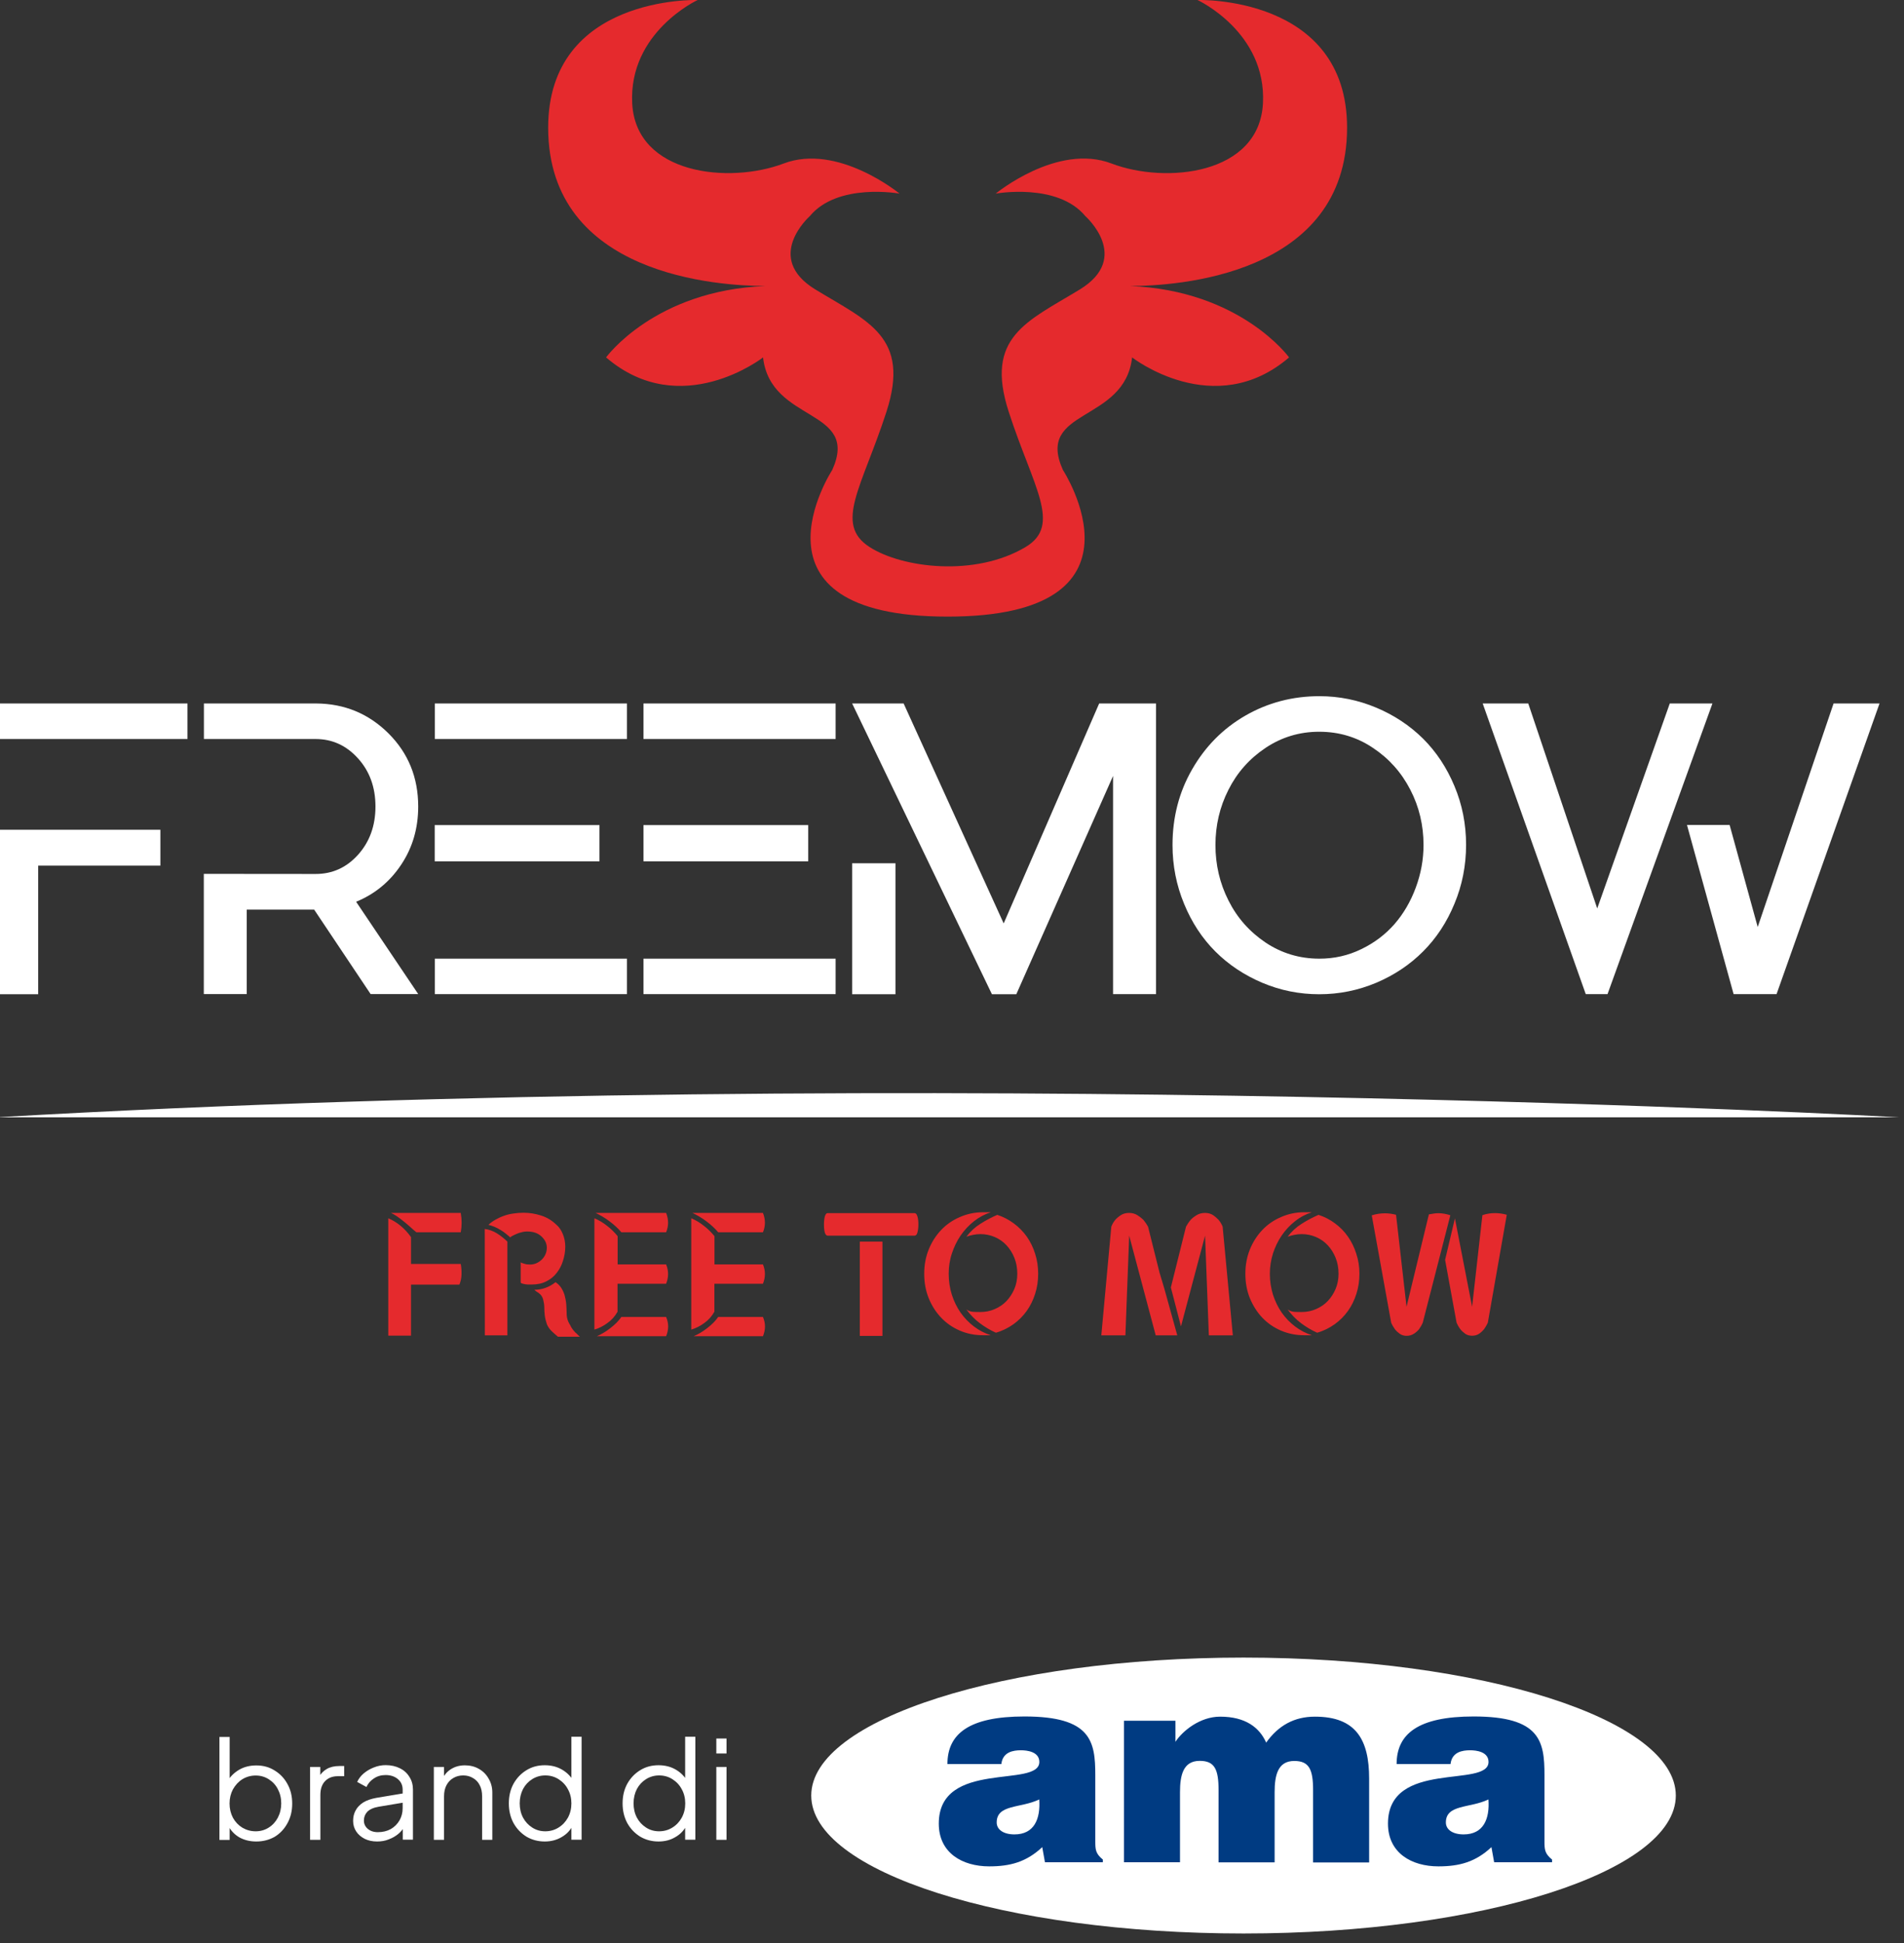
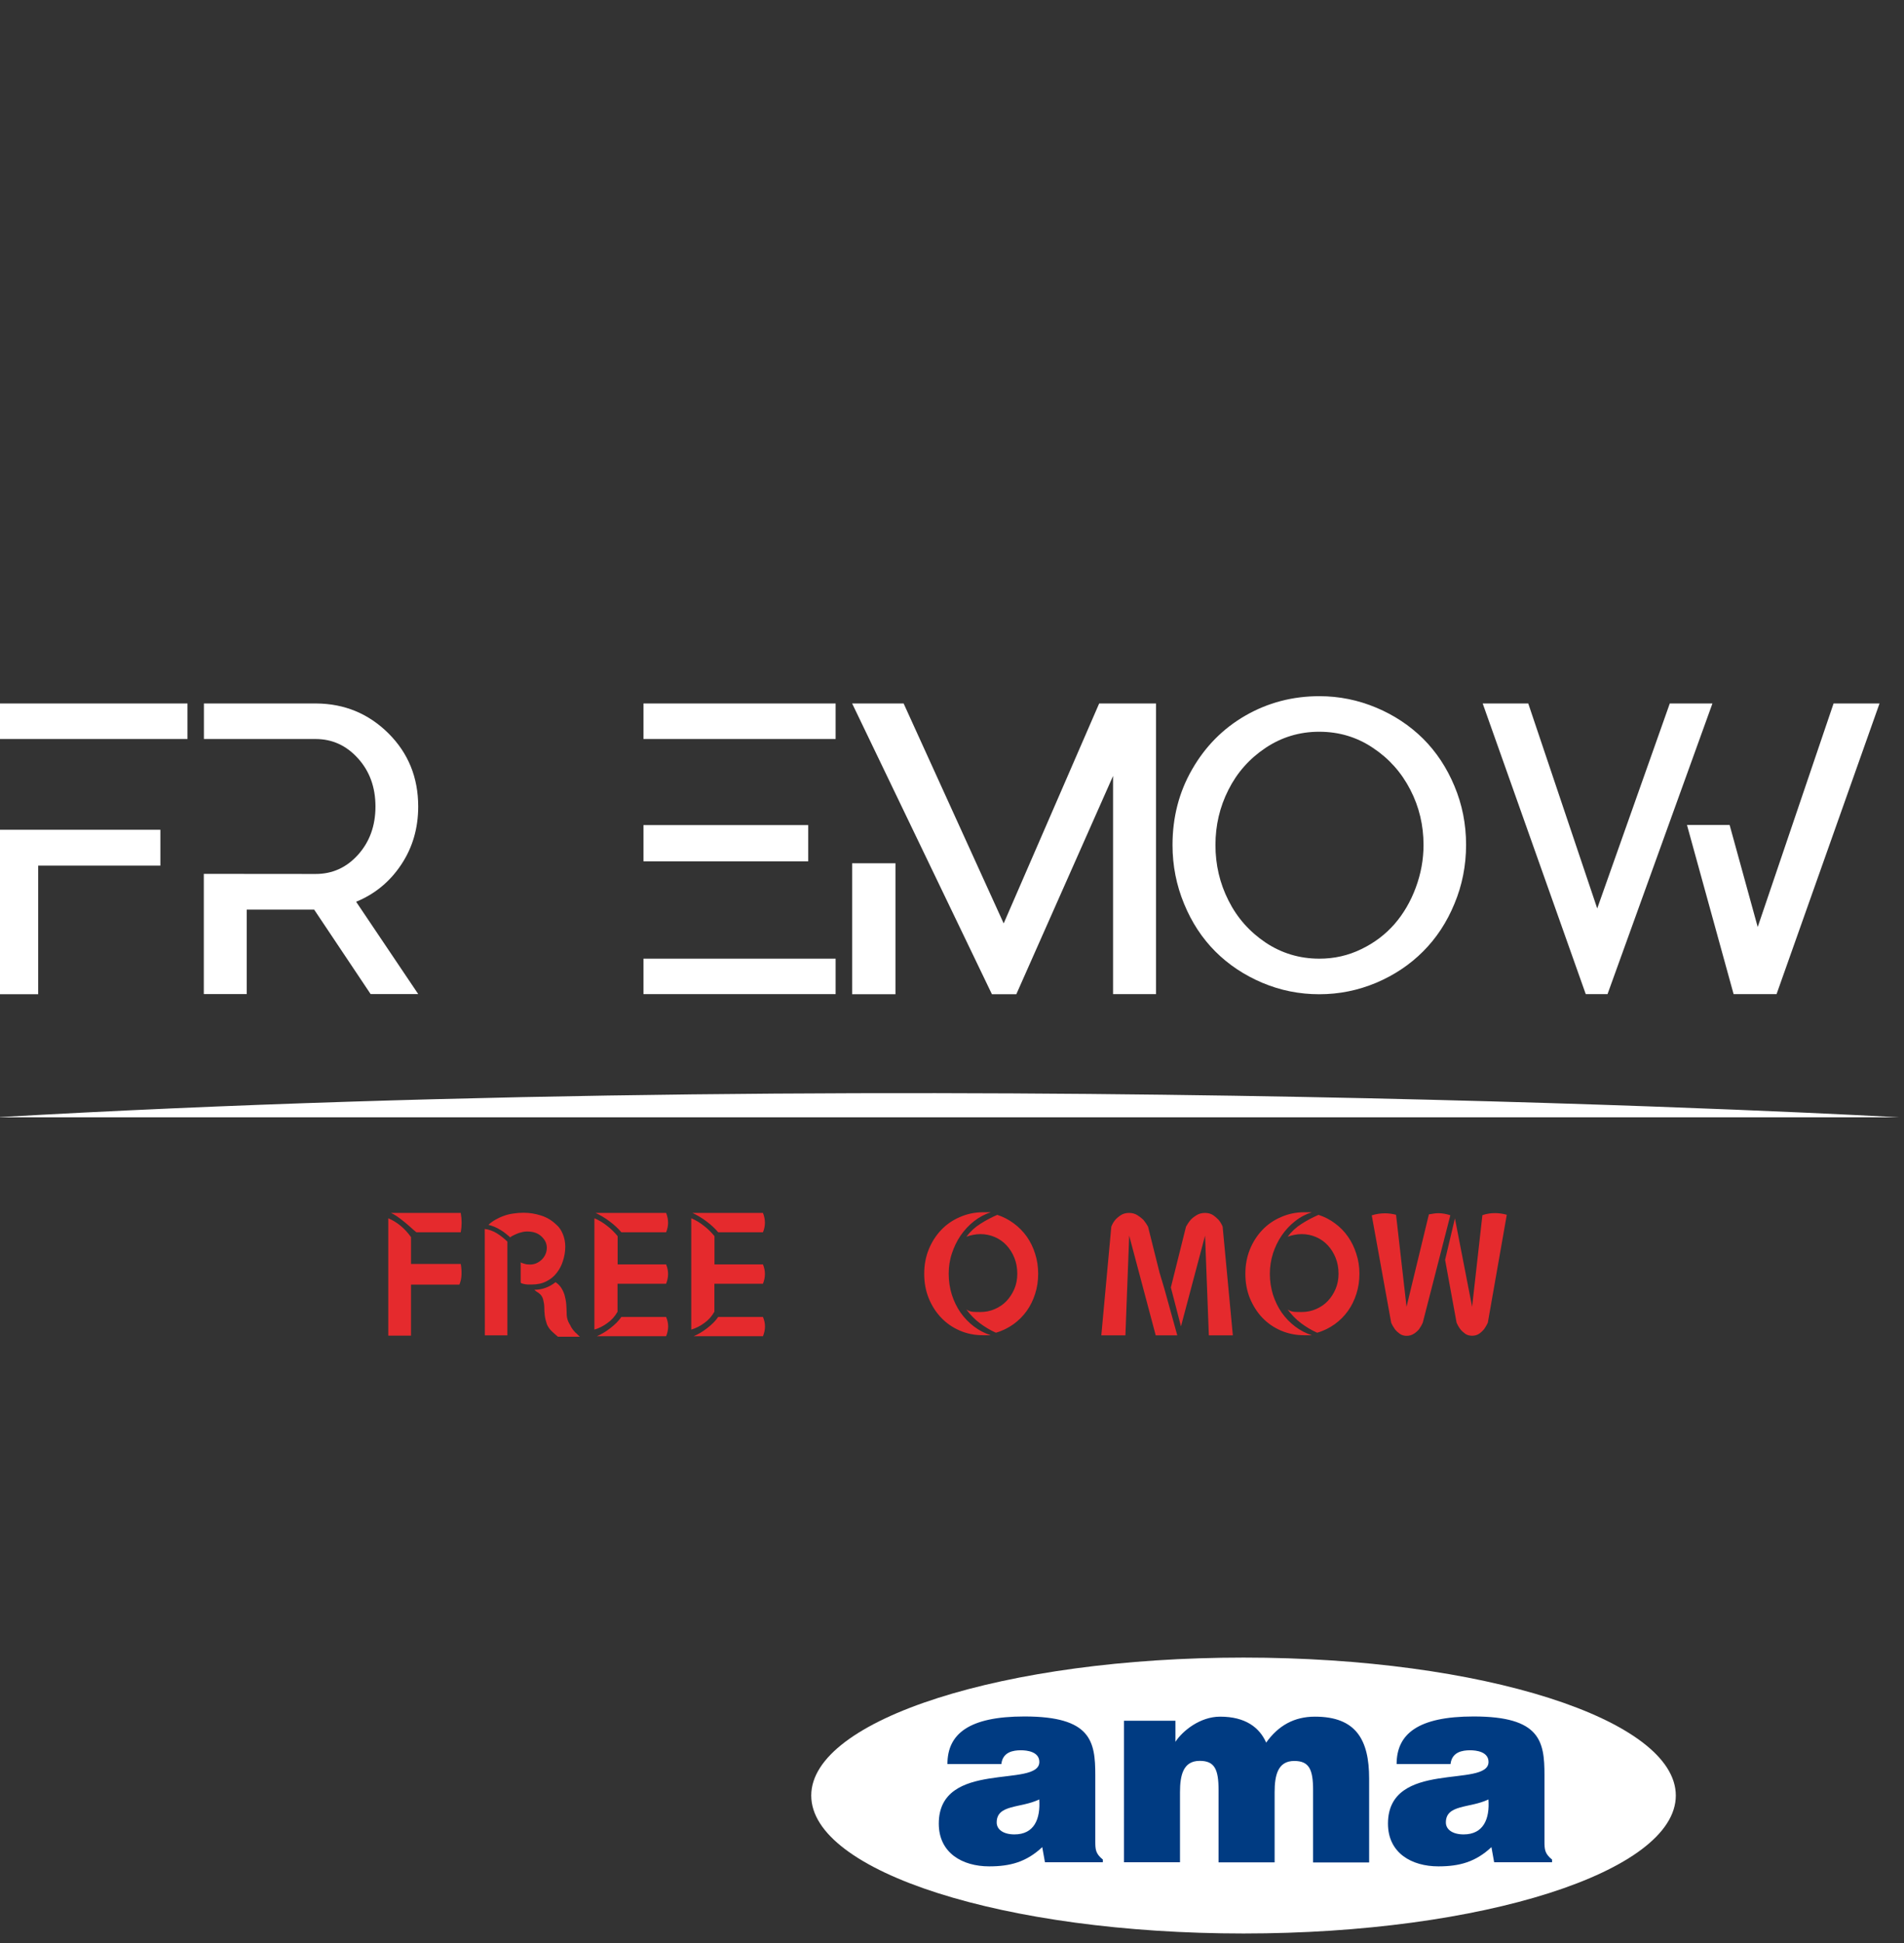
<svg xmlns="http://www.w3.org/2000/svg" version="1.1" id="Livello_1" x="0px" y="0px" width="196px" height="200px" viewBox="0 0 196 200" xml:space="preserve">
  <rect x="0" y="0" width="196" height="200" fill="#333333" stroke="none" />
  <g>
    <path fill="#FFFFFF" d="M128.01,199.02c24.58,0,44.5-6.36,44.5-14.2c0-7.84-19.92-14.2-44.5-14.2c-24.58,0-44.5,6.36-44.5,14.2   C83.51,192.67,103.43,199.02,128.01,199.02z" />
    <path fill="#003B82" d="M150.67,188.82c-1.14,0-1.83-0.5-1.83-1.23c0-1.89,2.5-1.45,4.38-2.37   C153.37,187.24,152.7,188.82,150.67,188.82z M159.77,191.69v-0.28c-0.75-0.61-0.78-1.03-0.78-1.87v-6.82   c0-3.48-0.42-6.04-7.29-6.04c-5.74,0-7.93,1.81-7.93,4.9h5.55c0.14-1.25,1.22-1.42,2.02-1.42c0.61,0,1.89,0.14,1.89,1.2   c0,2.73-10.35-0.28-10.35,6.35c0,3.03,2.44,4.4,5.19,4.4c2.16,0,3.83-0.45,5.46-1.98l0.28,1.56L159.77,191.69z M115.7,191.69h5.77   v-7.21c0-1.76,0.33-3.23,2.03-3.23c1.53,0,1.94,0.86,1.94,3.01v7.44h5.77v-7.21c0-1.76,0.33-3.23,2.02-3.23   c1.53,0,1.94,0.86,1.94,3.01v7.44h5.77v-8.63c0-3.98-1.33-6.38-5.58-6.38c-2.14,0-3.77,0.92-5.02,2.67   c-0.69-1.56-2.14-2.67-4.74-2.67c-2.08,0-3.88,1.48-4.6,2.59v-2.17h-5.3V191.69z M104.43,188.82c-1.14,0-1.83-0.5-1.83-1.23   c0-1.89,2.5-1.45,4.38-2.37C107.12,187.24,106.46,188.82,104.43,188.82z M113.53,191.69v-0.28c-0.75-0.61-0.78-1.03-0.78-1.87   v-6.82c0-3.48-0.42-6.04-7.29-6.04c-5.74,0-7.93,1.81-7.93,4.9h5.55c0.14-1.25,1.22-1.42,2.02-1.42c0.61,0,1.89,0.14,1.89,1.2   c0,2.73-10.35-0.28-10.35,6.35c0,3.03,2.44,4.4,5.19,4.4c2.16,0,3.83-0.45,5.46-1.98l0.28,1.56L113.53,191.69z" />
-     <path fill="#FFFFFF" d="M26.38,189.55c-0.64,0-1.23-0.14-1.75-0.43c-0.51-0.3-0.9-0.72-1.16-1.26l0.17-0.15v1.68h-1.05v-10.6h1.05   v4.77l-0.17-0.29c0.3-0.48,0.7-0.85,1.19-1.13c0.5-0.28,1.08-0.42,1.72-0.42c0.71,0,1.34,0.17,1.89,0.52c0.56,0.34,1,0.8,1.32,1.39   c0.33,0.59,0.49,1.26,0.49,2.02c0,0.75-0.16,1.42-0.49,2.02c-0.32,0.59-0.76,1.06-1.32,1.4C27.72,189.38,27.09,189.55,26.38,189.55   z M26.32,188.5c0.5,0,0.95-0.13,1.34-0.38c0.4-0.25,0.71-0.59,0.94-1.02c0.23-0.44,0.35-0.93,0.35-1.47c0-0.55-0.12-1.04-0.35-1.47   c-0.22-0.43-0.54-0.77-0.94-1.02c-0.39-0.25-0.84-0.38-1.34-0.38s-0.96,0.13-1.37,0.38c-0.4,0.25-0.72,0.6-0.97,1.04   c-0.23,0.43-0.35,0.92-0.35,1.46c0,0.54,0.12,1.03,0.35,1.47c0.24,0.43,0.56,0.77,0.97,1.02C25.36,188.37,25.82,188.5,26.32,188.5z    M31.92,189.38v-7.5h1.05v1.23l-0.14-0.18c0.18-0.35,0.44-0.63,0.8-0.84c0.36-0.21,0.8-0.31,1.32-0.31h0.48v1.05h-0.66   c-0.54,0-0.98,0.17-1.3,0.5c-0.33,0.34-0.49,0.81-0.49,1.43v4.62H31.92z M38.82,189.55c-0.48,0-0.9-0.09-1.27-0.27   c-0.37-0.19-0.67-0.44-0.88-0.76c-0.21-0.32-0.32-0.68-0.32-1.09c0-0.39,0.08-0.75,0.25-1.06c0.17-0.33,0.43-0.6,0.78-0.83   c0.35-0.22,0.81-0.38,1.36-0.48l2.94-0.49v0.95l-2.69,0.45c-0.54,0.09-0.93,0.27-1.18,0.52c-0.23,0.25-0.35,0.55-0.35,0.9   c0,0.34,0.13,0.62,0.39,0.85c0.27,0.23,0.62,0.35,1.04,0.35c0.51,0,0.96-0.11,1.34-0.32c0.38-0.22,0.68-0.52,0.9-0.9   c0.21-0.37,0.32-0.79,0.32-1.25v-1.9c0-0.45-0.16-0.81-0.49-1.09c-0.33-0.28-0.75-0.42-1.27-0.42c-0.46,0-0.86,0.12-1.2,0.35   c-0.35,0.22-0.6,0.52-0.77,0.88l-0.95-0.52c0.14-0.32,0.36-0.61,0.66-0.87c0.31-0.26,0.66-0.47,1.05-0.62   c0.39-0.16,0.8-0.24,1.22-0.24c0.55,0,1.04,0.11,1.46,0.32c0.43,0.21,0.76,0.51,0.99,0.9c0.24,0.37,0.36,0.81,0.36,1.3v5.15h-1.05   v-1.5l0.15,0.15c-0.13,0.28-0.34,0.54-0.62,0.77c-0.27,0.22-0.59,0.41-0.97,0.55C39.66,189.48,39.26,189.55,38.82,189.55z    M44.66,189.38v-7.5h1.05v1.46l-0.24-0.06c0.19-0.49,0.49-0.87,0.91-1.15c0.43-0.28,0.92-0.42,1.48-0.42   c0.53,0,1.01,0.12,1.43,0.36c0.43,0.24,0.77,0.58,1.01,1.01c0.25,0.42,0.38,0.9,0.38,1.43v4.87h-1.05v-4.47   c0-0.46-0.08-0.84-0.25-1.16c-0.16-0.32-0.39-0.56-0.69-0.73c-0.29-0.18-0.63-0.27-1.01-0.27c-0.38,0-0.72,0.09-1.02,0.27   c-0.3,0.17-0.53,0.42-0.7,0.74c-0.17,0.32-0.25,0.7-0.25,1.15v4.47H44.66z M56.08,189.55c-0.7,0-1.33-0.17-1.89-0.5   c-0.56-0.35-1-0.81-1.33-1.4c-0.32-0.6-0.48-1.27-0.48-2.02c0-0.76,0.16-1.43,0.48-2.02c0.33-0.59,0.77-1.05,1.32-1.39   c0.56-0.35,1.19-0.52,1.9-0.52c0.64,0,1.22,0.14,1.72,0.42c0.5,0.28,0.9,0.66,1.19,1.13l-0.17,0.29v-4.77h1.05v10.6h-1.05v-1.68   l0.17,0.15c-0.26,0.54-0.65,0.96-1.18,1.26C57.3,189.4,56.72,189.55,56.08,189.55z M56.13,188.5c0.5,0,0.96-0.13,1.36-0.38   c0.41-0.25,0.73-0.59,0.97-1.02c0.24-0.44,0.36-0.93,0.36-1.47c0-0.54-0.12-1.03-0.36-1.46c-0.23-0.44-0.56-0.78-0.97-1.04   c-0.4-0.25-0.85-0.38-1.36-0.38c-0.49,0-0.94,0.13-1.34,0.38c-0.4,0.25-0.72,0.59-0.95,1.02c-0.22,0.43-0.34,0.92-0.34,1.47   c0,0.54,0.11,1.03,0.34,1.47c0.23,0.43,0.55,0.77,0.94,1.02C55.18,188.37,55.63,188.5,56.13,188.5z M67.79,189.55   c-0.7,0-1.33-0.17-1.89-0.5c-0.56-0.35-1-0.81-1.33-1.4c-0.32-0.6-0.48-1.27-0.48-2.02c0-0.76,0.16-1.43,0.48-2.02   c0.33-0.59,0.77-1.05,1.32-1.39c0.56-0.35,1.19-0.52,1.9-0.52c0.64,0,1.22,0.14,1.72,0.42s0.9,0.66,1.19,1.13l-0.17,0.29v-4.77   h1.05v10.6h-1.05v-1.68l0.17,0.15c-0.26,0.54-0.65,0.96-1.18,1.26C69.02,189.4,68.44,189.55,67.79,189.55z M67.85,188.5   c0.5,0,0.96-0.13,1.36-0.38c0.41-0.25,0.73-0.59,0.97-1.02c0.24-0.44,0.36-0.93,0.36-1.47c0-0.54-0.12-1.03-0.36-1.46   c-0.23-0.44-0.56-0.78-0.97-1.04c-0.4-0.25-0.85-0.38-1.36-0.38c-0.49,0-0.94,0.13-1.34,0.38c-0.4,0.25-0.72,0.59-0.95,1.02   c-0.22,0.43-0.34,0.92-0.34,1.47c0,0.54,0.11,1.03,0.34,1.47c0.23,0.43,0.55,0.77,0.94,1.02C66.89,188.37,67.35,188.5,67.85,188.5z    M73.74,189.38v-7.5h1.05v7.5H73.74z M73.74,180.49v-1.54h1.05v1.54H73.74z" />
  </g>
-   <path fill="#E52A2D" d="M109.42,48.38c-2.88-6.39,6.35-4.8,7.12-11.59c0,0,8.46,6.6,16.16,0c0,0-4.99-6.9-16.39-7.35  c4.76,0,22.34-1.05,22.36-16.28C138.68-0.5,123.27,0,123.27,0s7.12,3.29,6.74,10.64c-0.38,7.35-10.01,8.32-15.59,6.19  c-5.58-2.13-11.92,3.1-11.92,3.1s6.35-1.16,9.23,2.32c0,0,4.81,4.26-0.58,7.55c-5.39,3.29-9.82,4.86-7.31,12.59  c2.5,7.73,5.51,11.67,1.73,13.92c-5.18,3.09-12.67,2.17-16.05,0c-3.71-2.37-0.77-6.19,1.73-13.92c2.5-7.73-1.92-9.3-7.31-12.59  c-5.39-3.29-0.58-7.55-0.58-7.55c2.88-3.48,9.24-2.32,9.24-2.32s-6.35-5.22-11.93-3.1S65.47,18,65.08,10.65  C64.7,3.29,71.82,0,71.82,0S56.41-0.5,56.43,13.16c0.02,15.23,17.6,16.27,22.36,16.28c-11.41,0.45-16.4,7.35-16.4,7.35  c7.7,6.6,16.16,0,16.16,0c0.77,6.79,10.01,5.2,7.12,11.59c0,0-9.86,15.09,11.88,15.09C119.28,63.47,109.42,48.38,109.42,48.38z" />
  <g>
    <path fill="#E52A2D" d="M59.01,136.91c0.02,0.02,0.06,0.07,0.13,0.15c0.06,0.08,0.14,0.15,0.23,0.22c0.08,0.09,0.19,0.2,0.32,0.31   h-2.26c-0.25-0.21-0.48-0.41-0.68-0.61c-0.2-0.2-0.35-0.43-0.46-0.69c-0.11-0.33-0.18-0.63-0.21-0.9   c-0.03-0.26-0.05-0.53-0.05-0.79c0-0.26-0.04-0.53-0.11-0.81c-0.07-0.29-0.22-0.51-0.41-0.65c-0.06-0.06-0.14-0.11-0.23-0.16   c-0.08-0.05-0.18-0.12-0.27-0.22c0.79,0,1.52-0.26,2.18-0.78c0.26,0.17,0.46,0.38,0.61,0.62c0.15,0.25,0.27,0.51,0.34,0.79   c0.07,0.28,0.13,0.57,0.15,0.86c0.02,0.29,0.04,0.57,0.04,0.85c0,0.2,0.01,0.38,0.04,0.52c0.03,0.15,0.07,0.28,0.13,0.42   c0.06,0.13,0.13,0.26,0.22,0.4C58.77,136.58,58.88,136.74,59.01,136.91z M57.3,126.09c0.26,0.22,0.47,0.53,0.64,0.94   c0.17,0.42,0.25,0.84,0.25,1.29c0,0.49-0.08,0.97-0.23,1.44c-0.14,0.47-0.36,0.89-0.65,1.26c-0.28,0.37-0.64,0.66-1.08,0.88   c-0.43,0.22-0.93,0.32-1.5,0.32H54.5c-0.11,0-0.24,0-0.38-0.02c-0.14-0.02-0.26-0.05-0.36-0.08c-0.11-0.03-0.16-0.07-0.16-0.14   v-2.09c0,0.04,0.03,0.07,0.09,0.1c0.07,0.02,0.14,0.05,0.22,0.07c0.08,0.02,0.17,0.05,0.25,0.07c0.09,0.02,0.16,0.02,0.21,0.02   c0.27,0.03,0.51,0,0.74-0.08c0.23-0.08,0.43-0.21,0.61-0.37c0.18-0.16,0.32-0.35,0.42-0.57c0.1-0.22,0.15-0.45,0.15-0.69   c0-0.44-0.18-0.82-0.54-1.16c-0.35-0.34-0.84-0.52-1.48-0.52c-0.25,0-0.47,0.04-0.68,0.11c-0.03,0-0.1,0.02-0.22,0.06   c-0.11,0.04-0.23,0.09-0.36,0.15c-0.11,0.05-0.22,0.11-0.32,0.16c-0.1,0.05-0.15,0.1-0.15,0.14c0,0,0,0.01,0.02,0.02   c-0.13-0.12-0.29-0.26-0.47-0.4c-0.18-0.15-0.36-0.28-0.57-0.4c-0.21-0.13-0.42-0.24-0.64-0.33c-0.22-0.09-0.41-0.15-0.6-0.19   c0.18-0.18,0.41-0.35,0.68-0.51c0.28-0.16,0.57-0.3,0.88-0.41c0.32-0.12,0.65-0.2,1.01-0.25c0.35-0.05,0.7-0.08,1.04-0.08   c0.62,0,1.23,0.1,1.82,0.29C56.33,125.32,56.84,125.64,57.3,126.09z M49.9,126.5c0.45,0.06,0.86,0.21,1.25,0.45   c0.39,0.24,0.75,0.53,1.08,0.85v9.65h-2.32L49.9,126.5L49.9,126.5z M47.43,124.85c0.12,0.68,0.12,1.35,0,1.99h-4.57   c-0.2-0.16-0.4-0.34-0.61-0.53c-0.22-0.19-0.43-0.38-0.66-0.56c-0.22-0.18-0.44-0.35-0.67-0.51c-0.23-0.16-0.45-0.29-0.67-0.39   H47.43z M47.43,130.1c0.06,0.34,0.09,0.69,0.08,1.07c-0.01,0.38-0.08,0.73-0.22,1.06h-4.98v5.25h-2.34V125.4   c0.93,0.4,1.71,1.05,2.34,1.94v2.76L47.43,130.1L47.43,130.1z" />
    <path fill="#E52A2D" d="M68.57,137.54h-7.13c0.47-0.2,0.94-0.48,1.4-0.84c0.47-0.36,0.85-0.74,1.12-1.14h4.61   C68.85,136.2,68.85,136.86,68.57,137.54z M68.57,130.15c0.27,0.65,0.27,1.31,0,1.99h-5v2.88c-0.27,0.48-0.62,0.87-1.05,1.17   c-0.42,0.31-0.86,0.53-1.33,0.67V125.4c0.47,0.2,0.9,0.46,1.29,0.77c0.4,0.3,0.76,0.66,1.1,1.07v2.91L68.57,130.15L68.57,130.15z    M68.57,124.85c0.27,0.68,0.27,1.35,0,1.99h-4.61c-0.33-0.4-0.74-0.77-1.22-1.13c-0.48-0.36-0.96-0.64-1.43-0.86H68.57z" />
    <path fill="#E52A2D" d="M78.54,137.54h-7.13c0.47-0.2,0.94-0.48,1.4-0.84c0.47-0.36,0.85-0.74,1.12-1.14h4.61   C78.82,136.2,78.82,136.86,78.54,137.54z M78.54,130.15c0.27,0.65,0.27,1.31,0,1.99h-5v2.88c-0.27,0.48-0.62,0.87-1.05,1.17   c-0.42,0.31-0.86,0.53-1.33,0.67V125.4c0.47,0.2,0.9,0.46,1.29,0.77c0.4,0.3,0.76,0.66,1.1,1.07v2.91L78.54,130.15L78.54,130.15z    M78.54,124.85c0.27,0.68,0.27,1.35,0,1.99h-4.61c-0.33-0.4-0.74-0.77-1.22-1.13c-0.48-0.36-0.96-0.64-1.43-0.86H78.54z" />
-     <path fill="#E52A2D" d="M94.54,126.03c0,0.34-0.04,0.62-0.1,0.84c-0.06,0.22-0.16,0.32-0.3,0.32H85.2c-0.12,0-0.22-0.1-0.29-0.31   c-0.06-0.21-0.09-0.49-0.09-0.83c0-0.33,0.03-0.61,0.09-0.84c0.07-0.23,0.16-0.34,0.29-0.34h8.94c0.14,0,0.23,0.11,0.3,0.34   C94.51,125.44,94.54,125.71,94.54,126.03z M90.84,137.51h-2.33v-9.71h2.33V137.51z" />
    <path fill="#E52A2D" d="M106.87,131.11c0,0.73-0.1,1.41-0.31,2.06c-0.2,0.64-0.49,1.24-0.87,1.77c-0.38,0.53-0.84,0.99-1.37,1.37   c-0.54,0.38-1.13,0.68-1.8,0.87c-0.59-0.26-1.15-0.6-1.67-0.99c-0.52-0.39-0.97-0.86-1.37-1.4c0.21,0.14,0.44,0.22,0.68,0.24   c0.24,0.02,0.5,0.02,0.76,0.02c0.53,0,1.02-0.1,1.48-0.3c0.46-0.2,0.87-0.47,1.21-0.83c0.34-0.36,0.61-0.78,0.81-1.25   c0.2-0.47,0.3-0.99,0.3-1.56c0-0.6-0.1-1.14-0.3-1.64c-0.2-0.5-0.47-0.92-0.81-1.29c-0.34-0.37-0.75-0.65-1.21-0.85   c-0.47-0.2-0.96-0.3-1.48-0.3c-0.27,0-0.52,0.03-0.76,0.08c-0.25,0.05-0.47,0.11-0.68,0.19c0.4-0.53,0.87-0.97,1.43-1.32   c0.56-0.36,1.15-0.67,1.75-0.93c0.61,0.2,1.18,0.49,1.7,0.88c0.52,0.38,0.96,0.83,1.34,1.36c0.37,0.53,0.66,1.12,0.86,1.77   C106.77,129.71,106.87,130.4,106.87,131.11z M97.66,131.11c0,0.75,0.11,1.47,0.32,2.15c0.22,0.68,0.52,1.3,0.9,1.85   c0.39,0.55,0.85,1.03,1.38,1.43c0.53,0.4,1.11,0.7,1.73,0.9h-0.79c-0.86,0-1.66-0.16-2.4-0.48c-0.74-0.32-1.38-0.76-1.92-1.33   c-0.54-0.57-0.97-1.24-1.28-2.01c-0.31-0.77-0.46-1.6-0.46-2.5c0-0.9,0.15-1.73,0.46-2.5c0.31-0.77,0.74-1.44,1.28-2.01   c0.54-0.57,1.18-1.01,1.92-1.33c0.75-0.33,1.55-0.5,2.4-0.5H102c-0.62,0.2-1.2,0.5-1.73,0.92c-0.53,0.41-0.99,0.91-1.38,1.47   c-0.38,0.56-0.68,1.18-0.9,1.85C97.76,129.7,97.66,130.4,97.66,131.11z" />
    <path fill="#E52A2D" d="M114.4,126.26c0.1-0.25,0.23-0.49,0.41-0.7c0.15-0.17,0.34-0.33,0.57-0.48c0.23-0.15,0.51-0.23,0.85-0.23   c0.32,0,0.61,0.08,0.85,0.23c0.24,0.15,0.45,0.32,0.62,0.48c0.18,0.22,0.34,0.45,0.48,0.7l1.18,4.72l0.5,1.67l0.28,1.01l1.05,3.79   h-2.22l-2.73-10.26l-0.39,10.26h-2.48L114.4,126.26z M122.09,126.26c0.14-0.25,0.3-0.49,0.48-0.7c0.16-0.17,0.36-0.33,0.61-0.48   c0.24-0.15,0.53-0.23,0.87-0.23c0.32,0,0.6,0.08,0.83,0.23c0.22,0.15,0.4,0.32,0.56,0.48c0.18,0.22,0.32,0.45,0.42,0.7l1.05,11.19   h-2.47l-0.39-10.26l-2.48,9.34l-1.04-4.01L122.09,126.26z" />
    <path fill="#E52A2D" d="M139.94,131.11c0,0.73-0.1,1.41-0.31,2.06c-0.2,0.64-0.49,1.24-0.87,1.77c-0.38,0.53-0.84,0.99-1.37,1.37   c-0.54,0.38-1.13,0.68-1.8,0.87c-0.59-0.26-1.15-0.6-1.67-0.99c-0.52-0.39-0.97-0.86-1.37-1.4c0.21,0.14,0.44,0.22,0.68,0.24   c0.24,0.02,0.5,0.02,0.76,0.02c0.53,0,1.02-0.1,1.48-0.3c0.46-0.2,0.87-0.47,1.21-0.83c0.34-0.36,0.61-0.78,0.81-1.25   c0.2-0.47,0.3-0.99,0.3-1.56c0-0.6-0.1-1.14-0.3-1.64c-0.2-0.5-0.47-0.92-0.81-1.29c-0.34-0.37-0.75-0.65-1.21-0.85   c-0.47-0.2-0.96-0.3-1.48-0.3c-0.27,0-0.52,0.03-0.76,0.08c-0.25,0.05-0.47,0.11-0.68,0.19c0.4-0.53,0.87-0.97,1.43-1.32   c0.56-0.36,1.15-0.67,1.75-0.93c0.62,0.2,1.18,0.49,1.7,0.88c0.52,0.38,0.96,0.83,1.33,1.36c0.37,0.53,0.66,1.12,0.86,1.77   C139.84,129.71,139.94,130.4,139.94,131.11z M130.72,131.11c0,0.75,0.11,1.47,0.32,2.15c0.22,0.68,0.52,1.3,0.9,1.85   c0.39,0.55,0.85,1.03,1.38,1.43c0.53,0.4,1.11,0.7,1.73,0.9h-0.79c-0.86,0-1.65-0.16-2.4-0.48c-0.74-0.32-1.38-0.76-1.92-1.33   c-0.54-0.57-0.96-1.24-1.28-2.01c-0.31-0.77-0.46-1.6-0.46-2.5c0-0.9,0.15-1.73,0.46-2.5c0.31-0.77,0.74-1.44,1.28-2.01   c0.54-0.57,1.18-1.01,1.92-1.33c0.75-0.33,1.54-0.5,2.4-0.5h0.79c-0.63,0.2-1.21,0.5-1.73,0.92c-0.54,0.41-0.99,0.91-1.38,1.47   c-0.38,0.56-0.68,1.18-0.9,1.85C130.83,129.7,130.72,130.4,130.72,131.11z" />
    <path fill="#E52A2D" d="M147.09,125c0.16-0.03,0.32-0.06,0.48-0.08c0.17-0.03,0.33-0.04,0.5-0.04c0.39,0,0.8,0.07,1.23,0.21   l-2.84,11.06c-0.11,0.25-0.25,0.48-0.39,0.68c-0.14,0.17-0.31,0.32-0.53,0.46c-0.22,0.14-0.46,0.21-0.74,0.21   c-0.28,0-0.51-0.07-0.71-0.21c-0.19-0.14-0.36-0.29-0.49-0.46c-0.14-0.2-0.28-0.42-0.39-0.68l-2-11.05   c0.44-0.14,0.9-0.21,1.37-0.21c0.35,0,0.73,0.05,1.13,0.15l1.08,9.47L147.09,125z M152.6,125.08c0.41-0.14,0.84-0.21,1.29-0.21   c0.42,0,0.83,0.06,1.22,0.17l-1.95,11.1c-0.11,0.25-0.25,0.48-0.39,0.68c-0.14,0.17-0.3,0.32-0.5,0.46   c-0.2,0.14-0.44,0.21-0.73,0.21c-0.29,0-0.53-0.07-0.72-0.21c-0.19-0.14-0.36-0.29-0.49-0.46c-0.15-0.2-0.28-0.42-0.39-0.68   l-1.18-6.46l1.01-4.27l1.77,9.1L152.6,125.08z" />
  </g>
  <g>
-     <path fill="#FFFFFF" d="M32.49,89.96c1.72,0,3.17-0.65,4.36-1.97c1.19-1.32,1.8-2.98,1.8-4.97c0-1.98-0.6-3.64-1.8-4.96   c-1.19-1.32-2.64-1.99-4.36-1.99H20.99v-3.66h11.56c2.92,0.02,5.4,1.05,7.44,3.08c2.04,2.03,3.06,4.54,3.06,7.53   c0,2.23-0.58,4.23-1.75,5.98c-1.16,1.75-2.71,3.03-4.64,3.82l6.39,9.5h-4.9l-5.81-8.69h-6.94v8.69h-4.42V89.95L32.49,89.96   L32.49,89.96z M-0.45,72.41H19.3v3.66H-0.45V72.41z M-0.45,85.41h16.96v3.69H3.93v13.24h-4.39V85.41z" />
-     <path fill="#FFFFFF" d="M44.76,72.41h19.78v3.66H44.76V72.41z M44.76,98.68h19.78v3.65H44.76V98.68z M61.72,88.66H44.75v-3.73   h16.96V88.66z" />
+     <path fill="#FFFFFF" d="M32.49,89.96c1.72,0,3.17-0.65,4.36-1.97c1.19-1.32,1.8-2.98,1.8-4.97c0-1.98-0.6-3.64-1.8-4.96   c-1.19-1.32-2.64-1.99-4.36-1.99H20.99v-3.66h11.56c2.92,0.02,5.4,1.05,7.44,3.08c2.04,2.03,3.06,4.54,3.06,7.53   c0,2.23-0.58,4.23-1.75,5.98c-1.16,1.75-2.71,3.03-4.64,3.82l6.39,9.5h-4.9l-5.81-8.69h-6.94v8.69h-4.42V89.95L32.49,89.96z M-0.45,72.41H19.3v3.66H-0.45V72.41z M-0.45,85.41h16.96v3.69H3.93v13.24h-4.39V85.41z" />
    <path fill="#FFFFFF" d="M66.24,72.41h19.78v3.66H66.24V72.41z M66.24,98.68h19.78v3.65H66.24V98.68z M83.2,88.66H66.24v-3.73h16.96   L83.2,88.66L83.2,88.66z" />
    <path fill="#FFFFFF" d="M113.15,72.41H119v29.92h-4.42V79.87l-9.96,22.47h-2.51L87.72,72.41h5.3l10.3,22.64L113.15,72.41z    M87.72,88.86h4.46v13.48h-4.46V88.86z" />
    <path fill="#FFFFFF" d="M149.72,80.91c0.8,1.9,1.2,3.92,1.2,6.05c0,2.13-0.4,4.16-1.2,6.07c-0.79,1.92-1.87,3.55-3.23,4.91   c-1.36,1.36-2.96,2.43-4.82,3.22c-1.86,0.78-3.81,1.18-5.86,1.18c-2.05,0-4-0.39-5.87-1.18c-1.86-0.79-3.47-1.86-4.83-3.22   c-1.36-1.36-2.43-2.99-3.22-4.91c-0.79-1.91-1.19-3.93-1.19-6.05c0-2.85,0.67-5.45,2.02-7.79c1.35-2.35,3.17-4.2,5.48-5.53   c2.31-1.33,4.86-2,7.62-2c2.04,0,3.99,0.4,5.85,1.18c1.86,0.78,3.46,1.85,4.82,3.19C147.85,77.39,148.93,79.01,149.72,80.91z    M125.12,86.98c0,2.03,0.44,3.93,1.34,5.71c0.89,1.78,2.17,3.22,3.82,4.33c1.65,1.1,3.5,1.66,5.54,1.66c1.52,0,2.96-0.32,4.31-0.98   c1.35-0.65,2.48-1.51,3.42-2.58c0.93-1.07,1.66-2.32,2.19-3.75c0.53-1.43,0.8-2.89,0.8-4.39c0-2.03-0.45-3.93-1.36-5.69   c-0.91-1.77-2.19-3.21-3.85-4.31c-1.65-1.11-3.49-1.66-5.53-1.66c-2.03,0-3.87,0.56-5.52,1.66c-1.65,1.1-2.93,2.54-3.82,4.31   C125.56,83.06,125.12,84.96,125.12,86.98z" />
    <path fill="#FFFFFF" d="M171.89,72.41h4.39l-10.8,29.92h-2.24l-10.61-29.92h4.69l7.1,21.1L171.89,72.41z M188.75,72.41h4.73   l-10.6,29.92h-4.42l-4.8-17.41h4.39l2.89,10.5L188.75,72.41z" />
    <path fill="#FFFFFF" d="M-0.45,115.01h196C195.54,115.01,96.83,109.41-0.45,115.01z" />
  </g>
</svg>